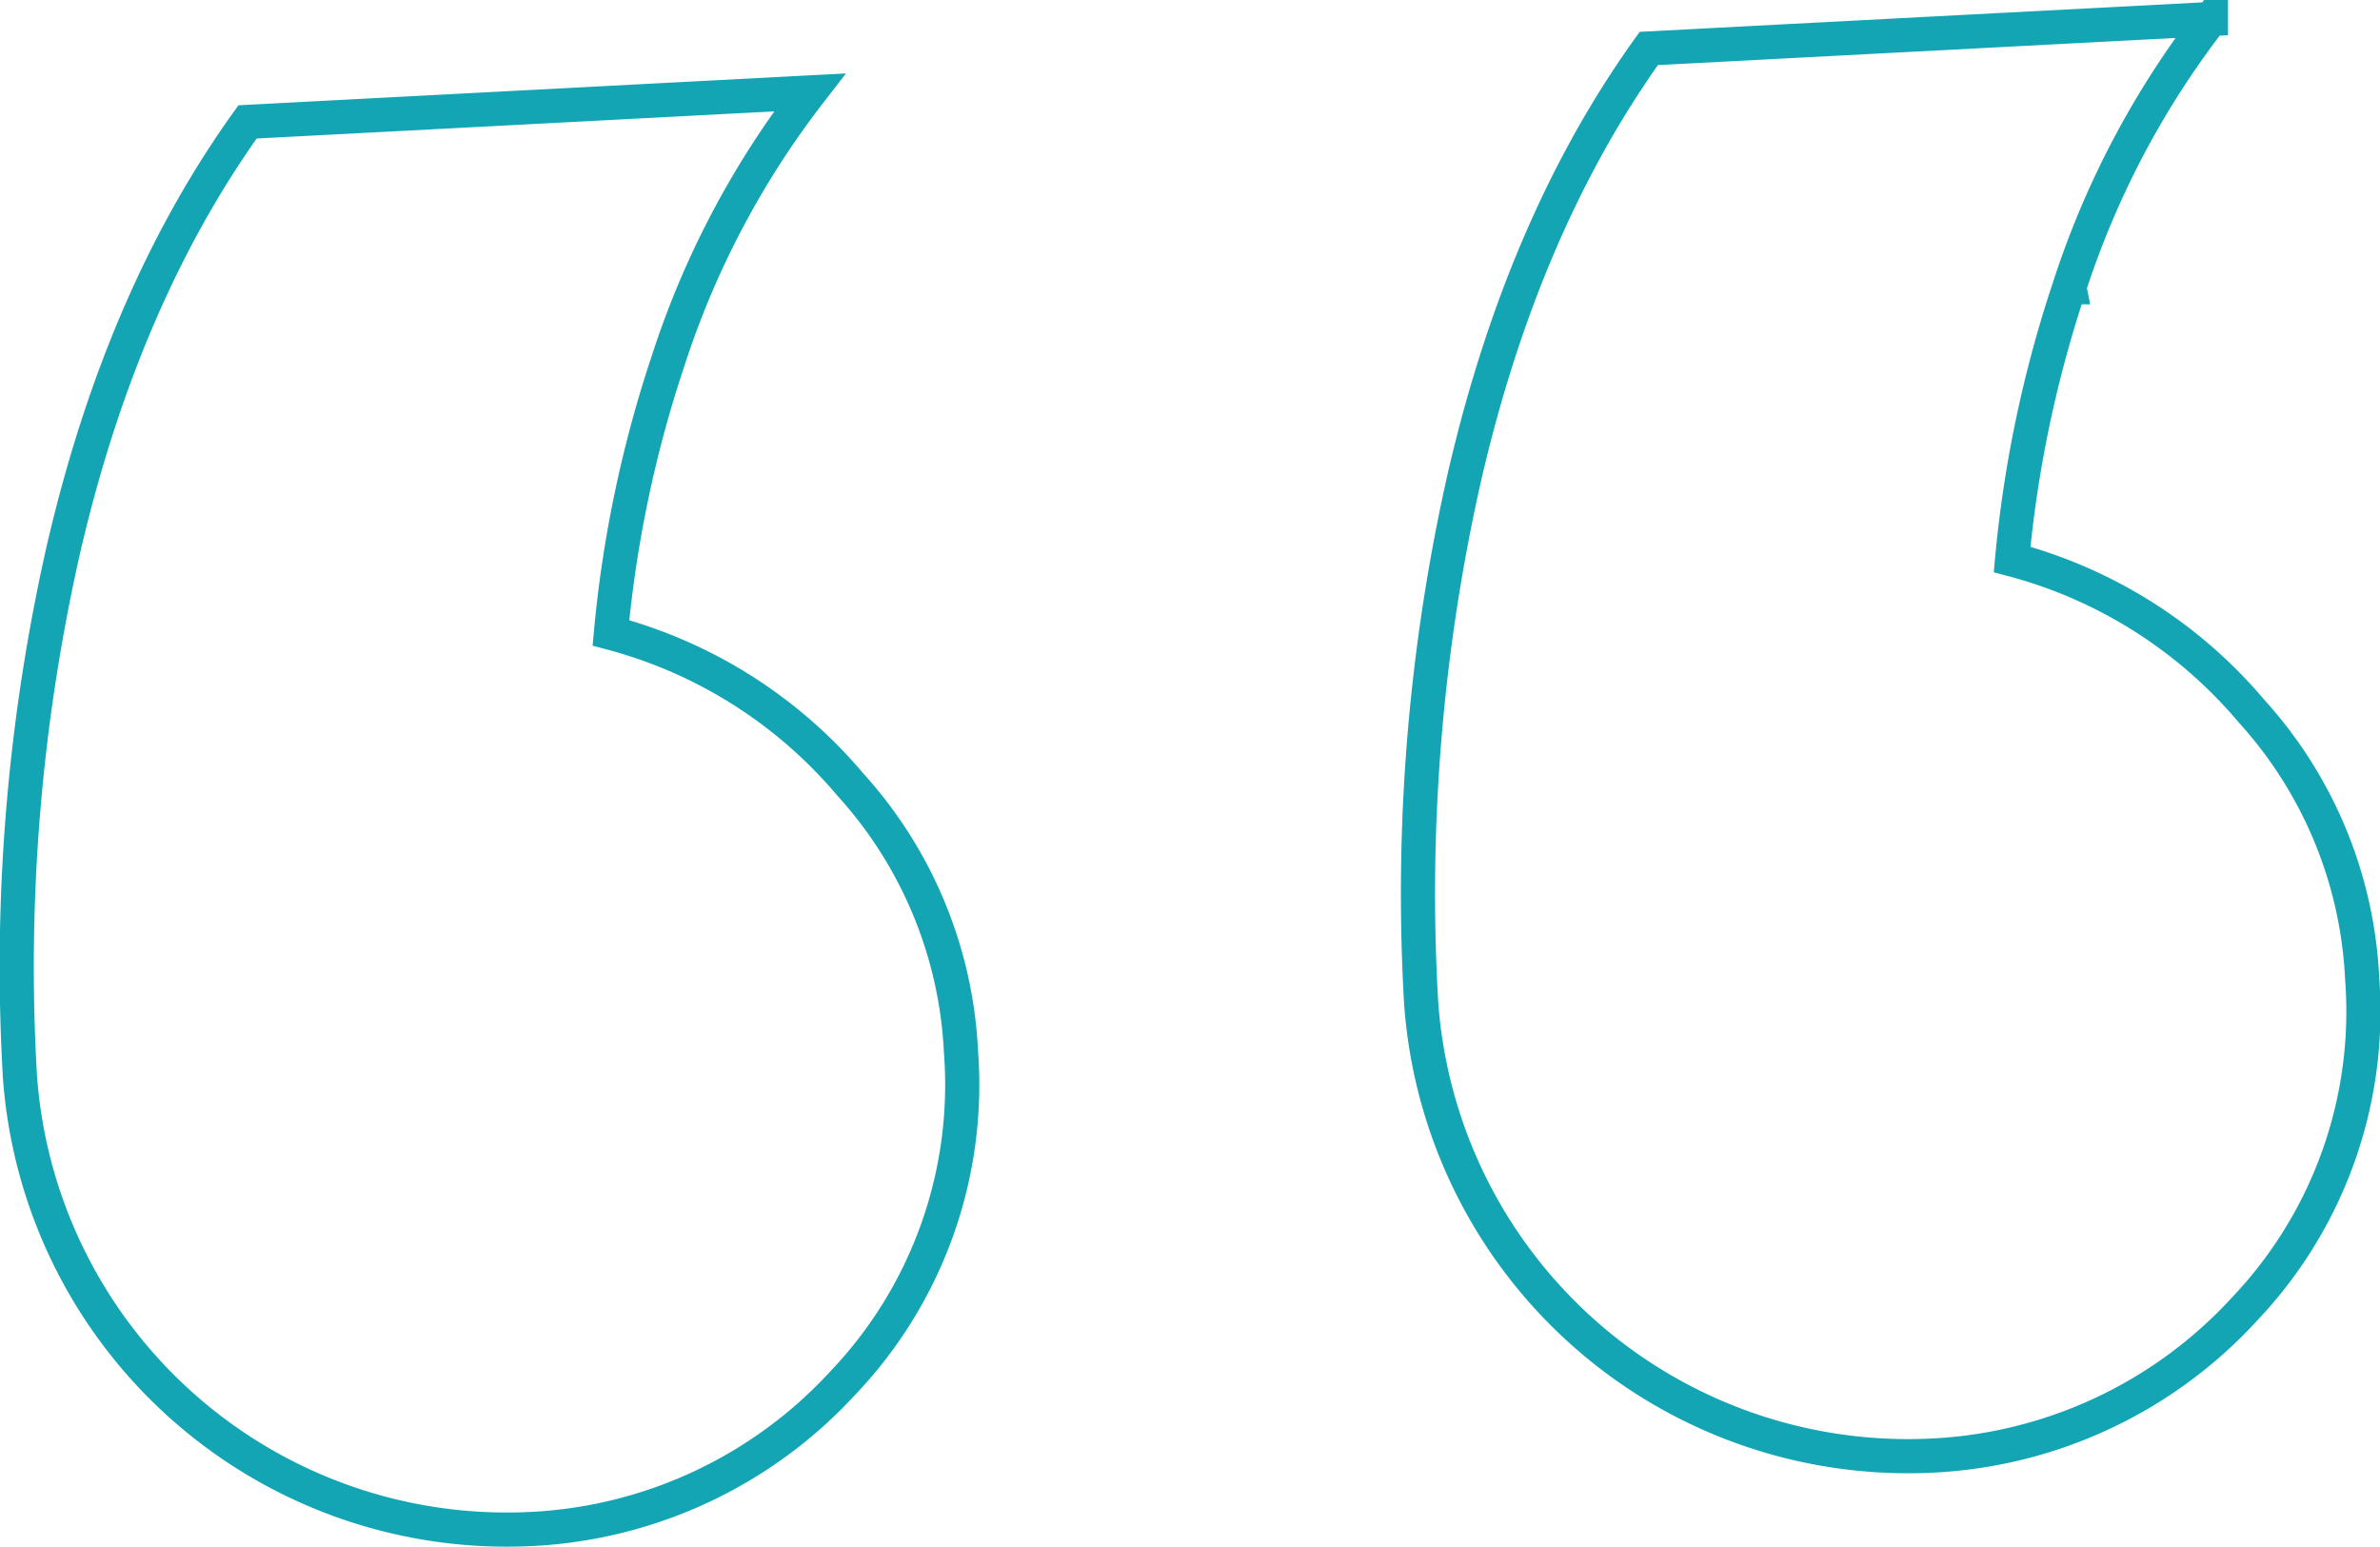
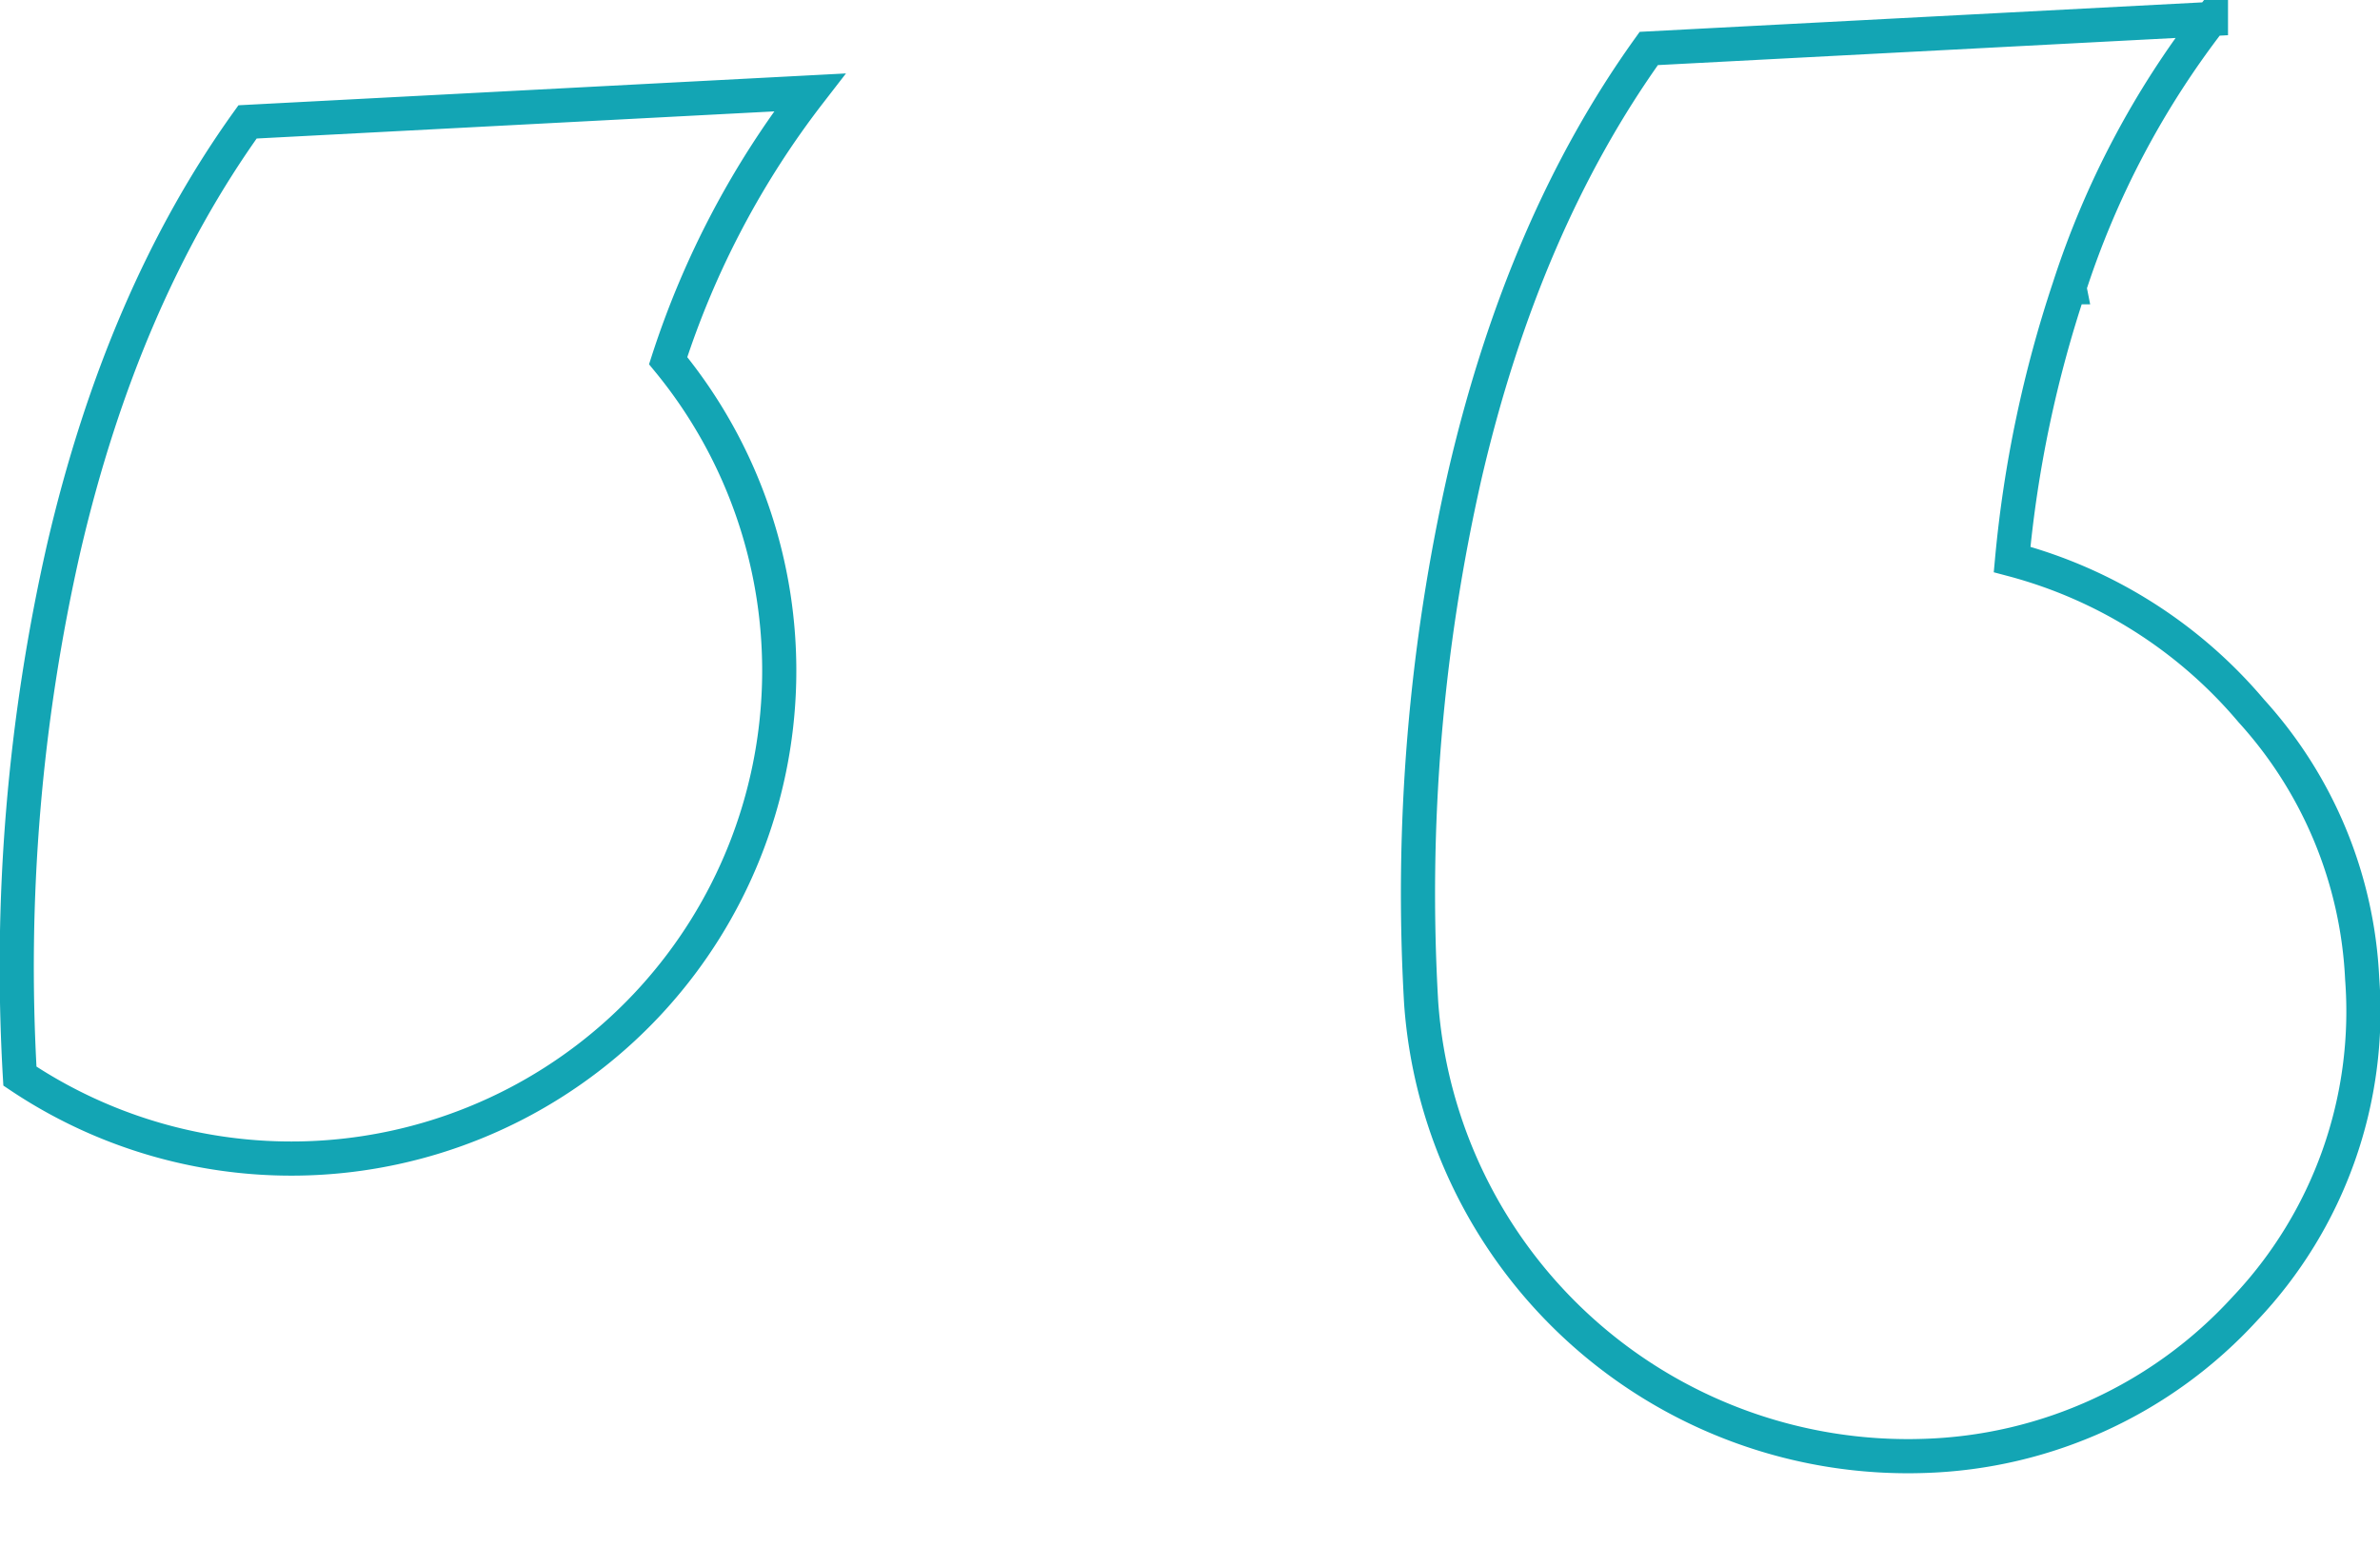
<svg xmlns="http://www.w3.org/2000/svg" width="139.369" height="90.596" viewBox="0 0 139.369 90.596">
  <g transform="translate(-839.315 -4790.925)">
-     <path d="M369.16,124.014a70.774,70.774,0,0,0-3.351,15.941,27.558,27.558,0,0,1,14.012,8.873,25.055,25.055,0,0,1,6.488,15.672,25.308,25.308,0,0,1-6.871,19.328,26.531,26.531,0,0,1-18.762,8.62A28.573,28.573,0,0,1,331.2,165.91a110.687,110.687,0,0,1,2.567-30.926q3.422-14.718,10.763-24.952l32.918-1.725A51.624,51.624,0,0,0,369.16,124.014Zm82.051-4.3a70.853,70.853,0,0,0-3.352,15.942,27.564,27.564,0,0,1,14.014,8.873,25.05,25.05,0,0,1,6.486,15.671,25.3,25.3,0,0,1-6.869,19.329,26.535,26.535,0,0,1-18.762,8.62,28.574,28.574,0,0,1-29.474-26.539,110.721,110.721,0,0,1,2.567-30.925q3.421-14.718,10.763-24.953l32.919-1.725A51.6,51.6,0,0,0,451.211,119.713Z" transform="translate(509.281 4688.031)" fill="none" stroke="#13a5b4" stroke-miterlimit="10" stroke-width="2" />
+     <path d="M369.16,124.014A28.573,28.573,0,0,1,331.2,165.91a110.687,110.687,0,0,1,2.567-30.926q3.422-14.718,10.763-24.952l32.918-1.725A51.624,51.624,0,0,0,369.16,124.014Zm82.051-4.3a70.853,70.853,0,0,0-3.352,15.942,27.564,27.564,0,0,1,14.014,8.873,25.05,25.05,0,0,1,6.486,15.671,25.3,25.3,0,0,1-6.869,19.329,26.535,26.535,0,0,1-18.762,8.62,28.574,28.574,0,0,1-29.474-26.539,110.721,110.721,0,0,1,2.567-30.925q3.421-14.718,10.763-24.953l32.919-1.725A51.6,51.6,0,0,0,451.211,119.713Z" transform="translate(509.281 4688.031)" fill="none" stroke="#13a5b4" stroke-miterlimit="10" stroke-width="2" />
  </g>
</svg>